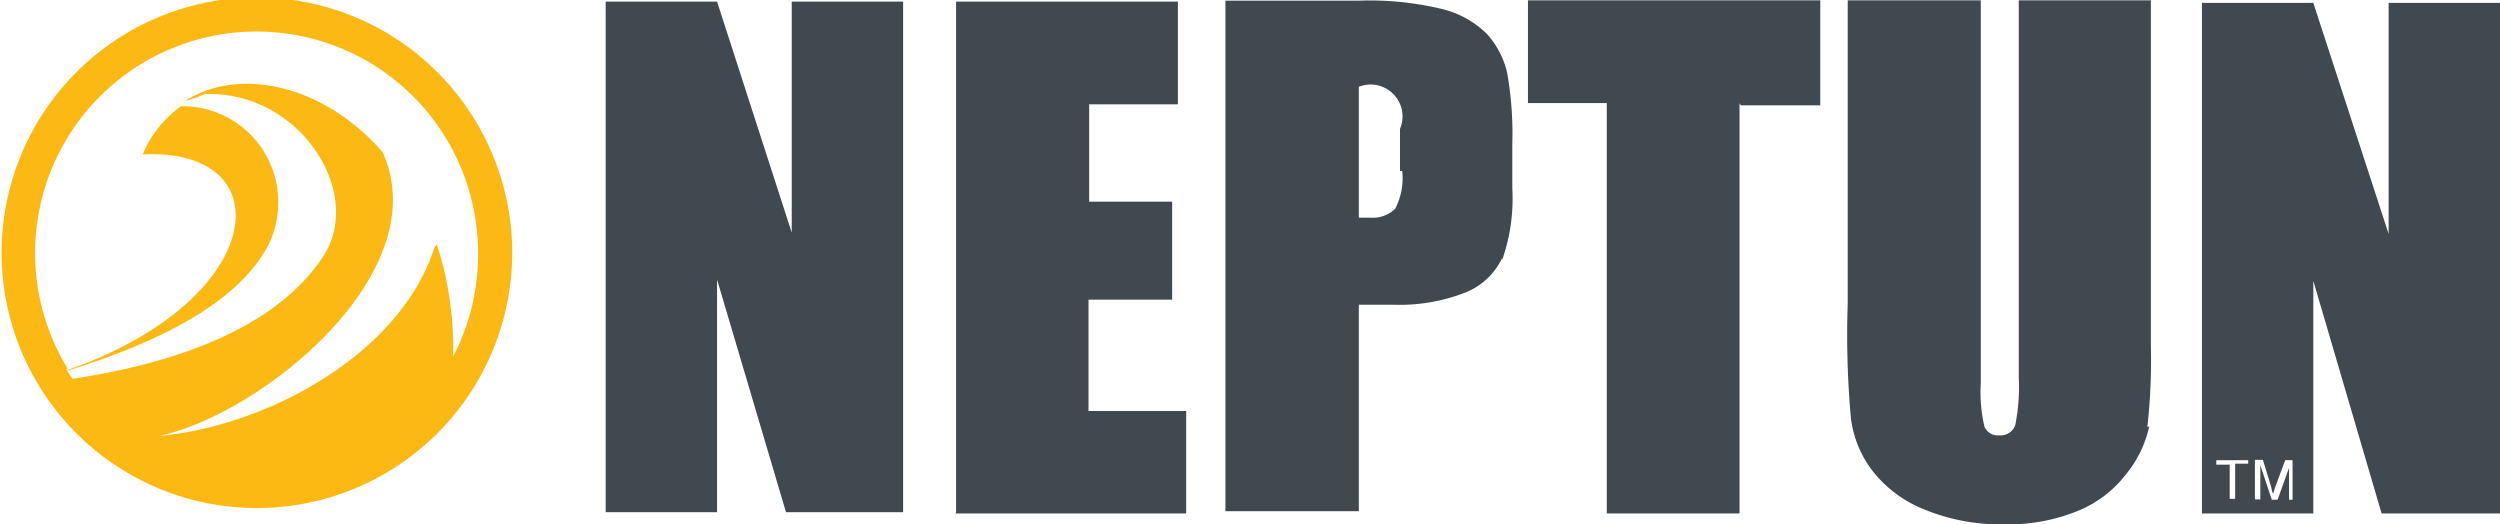
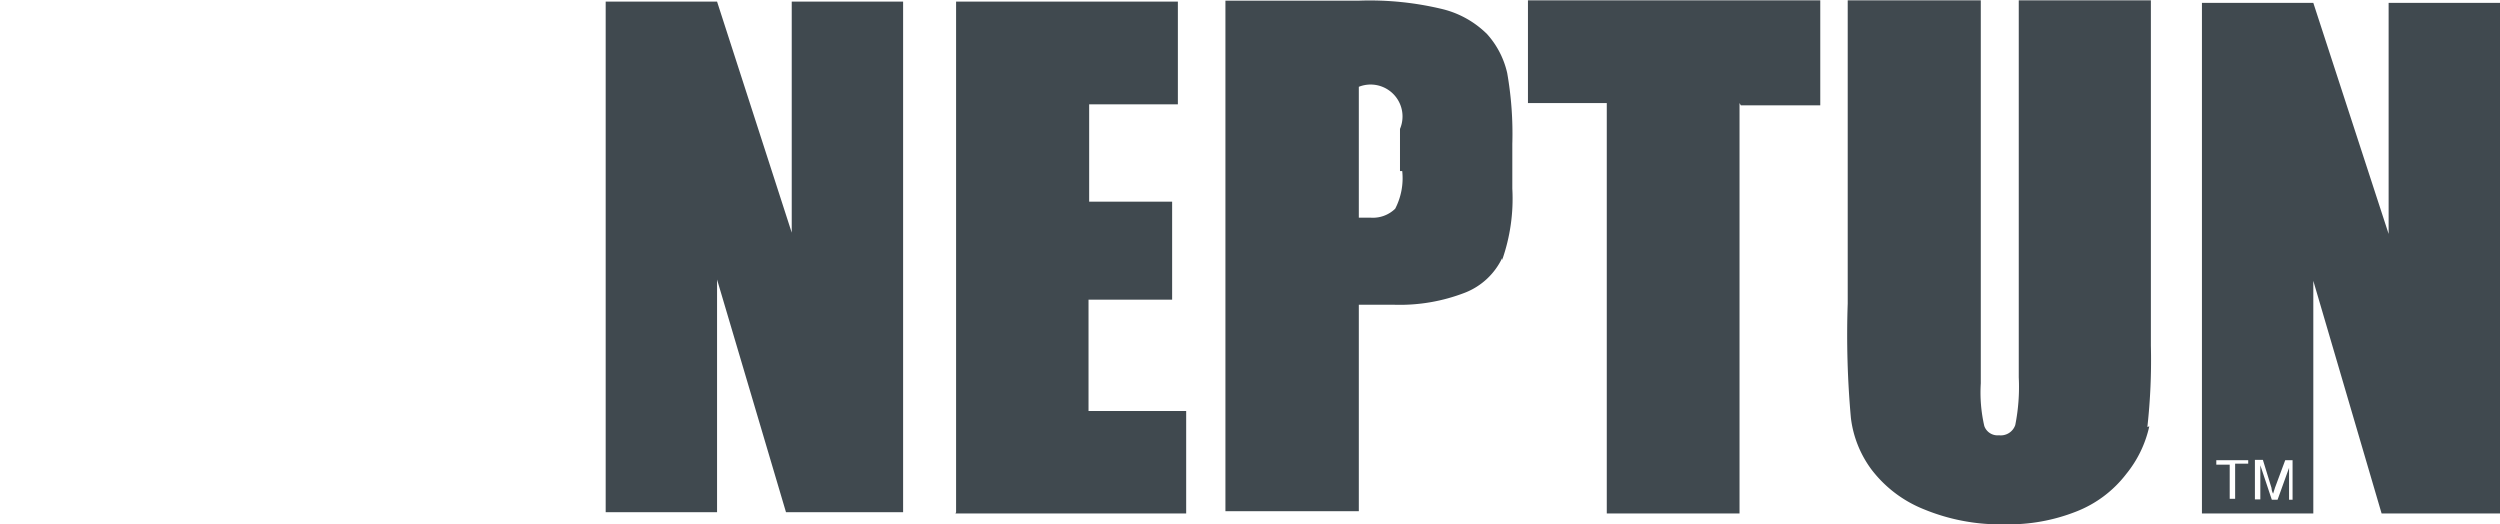
<svg xmlns="http://www.w3.org/2000/svg" id="Слой_1" data-name="Слой 1" width="78.34" height="16.43" viewBox="0 0 78.34 16.43">
  <title>svg_neptun</title>
-   <path d="M487.34,291.52c6.37-2.2,6.82-7,2.4-6.77a3.53,3.53,0,0,1,1.2-1.51,3,3,0,0,1,3.05,3h0a3.08,3.08,0,0,1-.28,1.29c-1,2-3.85,3.23-6.34,4l0.17,0.25c3-.45,6.39-1.5,7.91-3.92,1.2-2-.84-5.12-3.77-5a4.18,4.18,0,0,1-.62.22c1.72-1.11,4.38-.5,6.2,1.6,1.71,3.77-3.79,8.21-7,8.89,3.36-.3,7.56-2.56,8.62-5.9l0.08-.1a10.56,10.56,0,0,1,.51,3.51,6.87,6.87,0,0,0,.78-3.21,6.94,6.94,0,1,0-12.86,3.59m5.93-11.63a8,8,0,1,1-8,8h0a8,8,0,0,1,8-8" transform="translate(-485.27 -279.91)" fill="#fdb913" />
  <path d="M563.61,296v-16h-3.49v7.24l-2.36-7.24h-3.49v16h3.49v-7.29L559.9,296h3.7m-7.86-1.56h-0.43v1.1h-0.17v-1.07h-0.42v-0.14h1v0.15m1.39,1.09H557v-1l-0.36,1h-0.18l-0.36-1.08v1.07h-0.17v-1.24h0.25l0.27,0.88a0.45,0.45,0,0,0,.05.18l0.06-.19,0.32-.86h0.23v1.26m-4.55-2.3a19,19,0,0,0,.11-2.55V279.92h-4.14v11.82a6.12,6.12,0,0,1-.11,1.49,0.48,0.48,0,0,1-.51.32,0.44,0.44,0,0,1-.46-0.29,4.69,4.69,0,0,1-.11-1.34v-12h-4.17v9.5a29,29,0,0,0,.1,3.59,3.39,3.39,0,0,0,.65,1.62,3.87,3.87,0,0,0,1.64,1.24,6.27,6.27,0,0,0,2.54.47,5.75,5.75,0,0,0,2.23-.4,3.64,3.64,0,0,0,1.57-1.18,3.59,3.59,0,0,0,.72-1.49m-12.8-10.06h2.49v-3.29h-9.16v3.22h2.47V296h4.16V283.14m-7.44,4.92a5.79,5.79,0,0,0,.32-2.24v-1.4a11,11,0,0,0-.16-2.22,2.72,2.72,0,0,0-.63-1.22,3,3,0,0,0-1.38-.78,9.69,9.69,0,0,0-2.62-.27h-4.2v16h4.18v-6.47h1.12a5.65,5.65,0,0,0,2.21-.38,2.16,2.16,0,0,0,1.16-1.08m-3.13-2.73a2.08,2.08,0,0,1-.22,1.18,1,1,0,0,1-.78.28h-0.36v-4.1a1,1,0,0,1,1.29,1.32v1.32M515.21,296h7.23v-3.21h-3.06v-3.49H522v-3.07h-2.6v-3.05h2.78v-3.22h-6.95v16m-5.33,0h3.67v-16h-3.49v7.24l-2.34-7.24h-3.49v16h3.49v-7.29l2.16,7.29" transform="translate(-485.27 -279.91)" fill="#40494f" />
</svg>